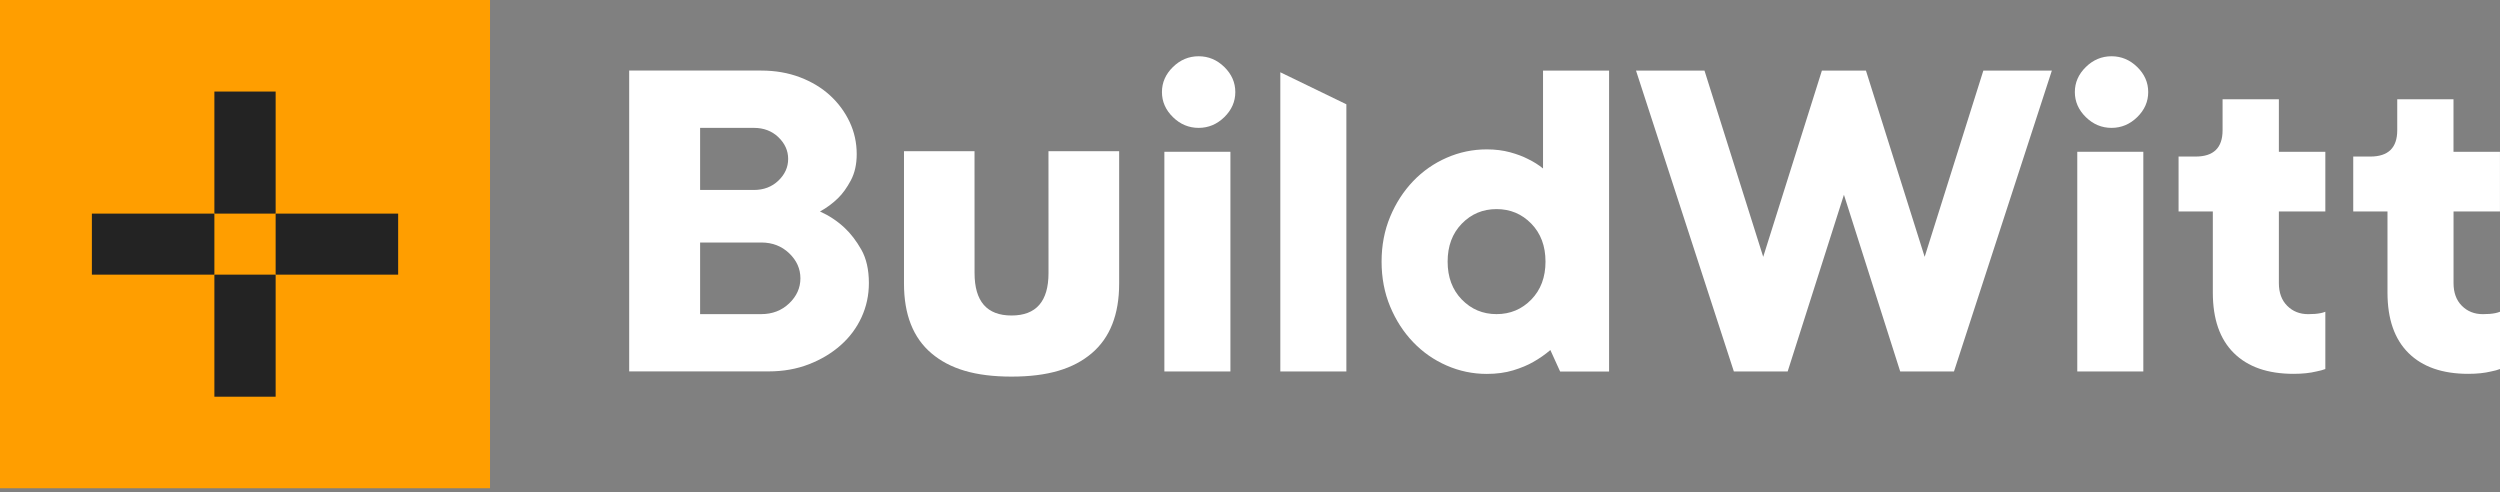
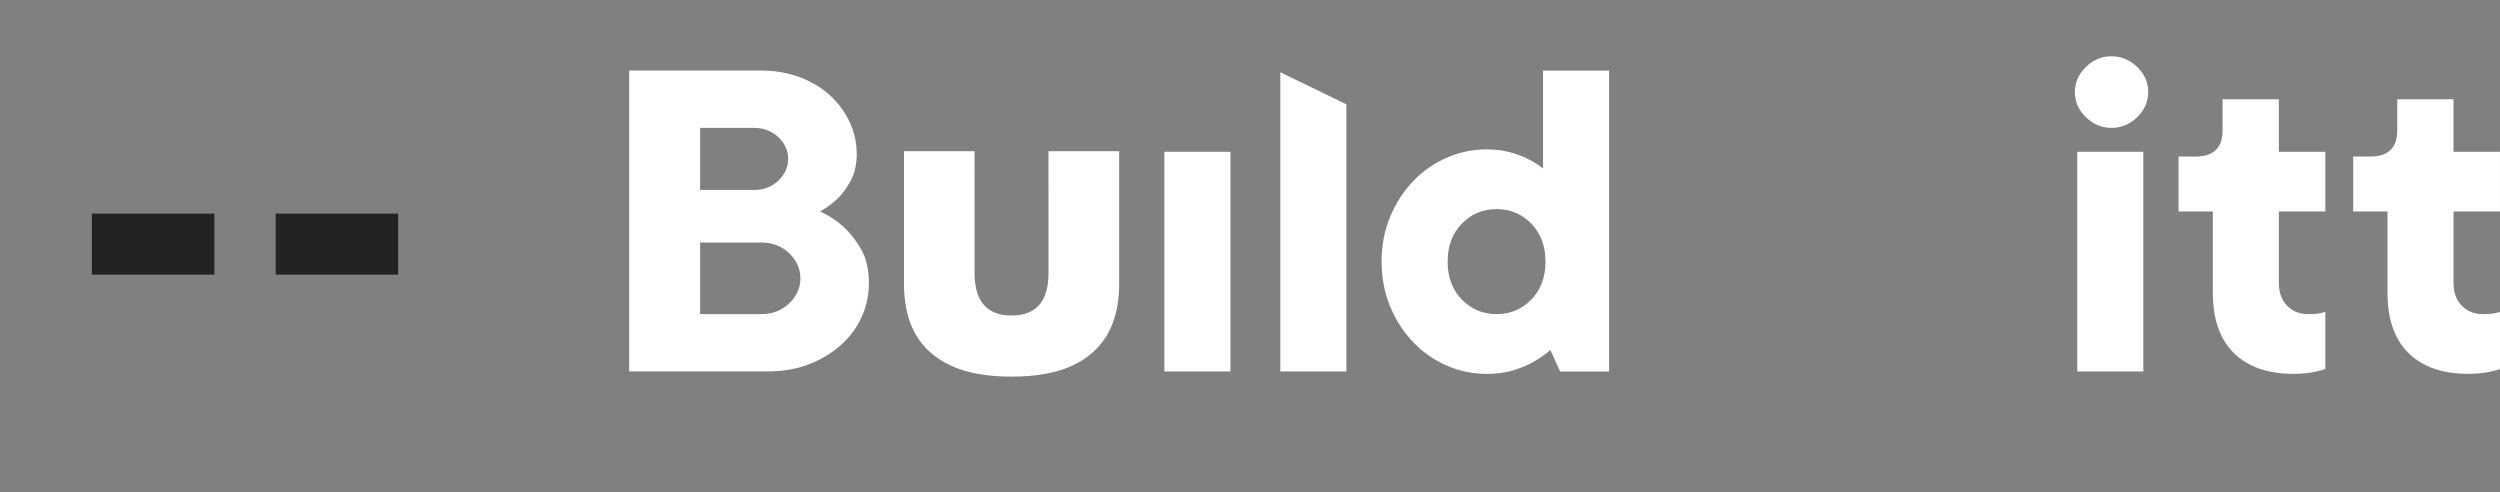
<svg xmlns="http://www.w3.org/2000/svg" width="447" height="88" viewBox="0 0 447 88" fill="none">
  <rect x="0" y="0" width="447" height="88" fill="#808080" stroke="none" />
  <path d="M174.244 27.035L174.251 48.819C174.251 53.881 176.455 56.412 180.862 56.412C185.27 56.412 187.474 53.881 187.474 48.819L187.467 27.035H200.105V50.706C200.105 56.249 198.461 60.407 195.184 63.179C191.902 65.951 187.375 67.337 180.862 67.337C174.349 67.337 169.836 65.951 166.553 63.179C163.271 60.407 161.633 56.249 161.633 50.706V27.035H174.244Z" fill="white" />
  <path d="M150.989 40.712C149.706 39.515 148.246 38.552 146.614 37.81C147.779 37.185 148.857 36.385 149.851 35.422C150.667 34.628 151.423 33.574 152.127 32.26C152.824 30.952 153.18 29.384 153.18 27.562C153.18 25.513 152.759 23.593 151.91 21.797C151.061 20.002 149.897 18.427 148.41 17.061C146.917 15.694 145.127 14.614 143.029 13.814C140.93 13.02 138.627 12.617 136.121 12.617H112.497V66.406H137.43C140.055 66.406 142.456 65.977 144.647 65.125C146.838 64.272 148.726 63.134 150.331 61.709C151.936 60.284 153.173 58.624 154.048 56.712C154.923 54.805 155.357 52.769 155.357 50.608C155.357 48.221 154.903 46.223 154.002 44.629C153.101 43.048 152.094 41.74 150.989 40.712ZM125.18 22.864H134.799C136.549 22.864 138.009 23.418 139.174 24.53C140.338 25.643 140.923 26.938 140.923 28.415C140.923 29.898 140.338 31.186 139.174 32.299C138.009 33.412 136.549 33.965 134.799 33.965H125.18V22.864ZM141.101 54.246C139.759 55.527 138.095 56.165 136.114 56.165H125.18V43.36H136.114C138.095 43.36 139.759 43.998 141.101 45.28C142.443 46.561 143.114 48.058 143.114 49.763C143.114 51.474 142.443 52.964 141.101 54.246Z" fill="white" />
  <path d="M219.999 27.138H208.19V66.418H219.999V27.138Z" fill="white" />
-   <path d="M214.315 10.059C212.565 10.059 211.032 10.697 209.723 11.979C208.414 13.26 207.756 14.75 207.756 16.462C207.756 18.166 208.414 19.663 209.723 20.945C211.032 22.226 212.565 22.864 214.315 22.864C216.065 22.864 217.598 22.22 218.907 20.945C220.216 19.663 220.874 18.166 220.874 16.462C220.874 14.75 220.216 13.26 218.907 11.979C217.598 10.697 216.065 10.059 214.315 10.059Z" fill="white" />
  <path d="M228.922 12.922V66.412H240.731V18.648L228.922 12.922Z" fill="white" />
  <path d="M275.894 30.125C275.138 29.501 274.23 28.928 273.184 28.421C272.309 27.965 271.243 27.568 269.993 27.224C268.737 26.885 267.355 26.709 265.835 26.709C263.329 26.709 260.934 27.21 258.664 28.206C256.388 29.201 254.395 30.594 252.671 32.39C250.954 34.185 249.579 36.307 248.559 38.753C247.54 41.2 247.027 43.874 247.027 46.782C247.027 49.684 247.54 52.365 248.559 54.811C249.579 57.258 250.948 59.379 252.671 61.175C254.388 62.971 256.388 64.363 258.664 65.358C260.941 66.354 263.329 66.855 265.835 66.855C267.585 66.855 269.158 66.64 270.559 66.217C271.96 65.788 273.151 65.293 274.144 64.721C275.25 64.096 276.269 63.387 277.203 62.587L278.953 66.432H287.703V12.623H275.894V30.125ZM273.796 53.562C272.105 55.299 270.033 56.165 267.585 56.165C265.138 56.165 263.066 55.299 261.375 53.562C259.684 51.825 258.836 49.567 258.836 46.776C258.836 43.991 259.678 41.727 261.375 39.989C263.066 38.252 265.138 37.387 267.585 37.387C270.033 37.387 272.105 38.252 273.796 39.989C275.486 41.727 276.335 43.991 276.335 46.776C276.335 49.567 275.486 51.825 273.796 53.562Z" fill="white" />
-   <path d="M344.129 45.923L333.63 12.623H325.755L315.262 45.923L304.762 12.623H292.519L310.012 66.412H319.636L329.695 34.823L339.754 66.412H349.373L366.872 12.623H354.622L344.129 45.923Z" fill="white" />
  <path d="M377.542 10.059C375.792 10.059 374.26 10.697 372.95 11.979C371.641 13.26 370.983 14.75 370.983 16.462C370.983 18.166 371.641 19.663 372.95 20.945C374.26 22.226 375.792 22.864 377.542 22.864C379.292 22.864 380.825 22.22 382.134 20.945C383.444 19.663 384.101 18.166 384.101 16.462C384.101 14.75 383.444 13.26 382.134 11.979C380.819 10.697 379.292 10.059 377.542 10.059Z" fill="white" />
  <path d="M383.226 27.138H371.417V66.418H383.226V27.138Z" fill="white" />
  <path d="M407.455 17.743H397.396V23.293C397.396 26.423 395.791 27.991 392.587 27.991H389.528V37.809H395.653V52.325C395.653 57.049 396.909 60.654 399.416 63.126C401.922 65.605 405.481 66.842 410.086 66.842C411.659 66.842 413.034 66.698 414.198 66.412C414.784 66.302 415.303 66.158 415.771 65.983V55.741C415.481 55.858 415.185 55.943 414.896 55.995C414.6 56.054 414.284 56.093 413.935 56.125C413.586 56.151 413.179 56.171 412.711 56.171C411.192 56.171 409.942 55.676 408.948 54.674C407.955 53.679 407.462 52.325 407.462 50.621V37.809H415.771V27.139H407.462V17.743H407.455Z" fill="white" />
  <path d="M446.994 37.809V27.139H438.685V17.743H428.626V23.293C428.626 26.423 427.021 27.991 423.817 27.991H420.758V37.809H426.883V52.325C426.883 57.049 428.139 60.647 430.646 63.126C433.152 65.605 436.711 66.842 441.316 66.842C442.889 66.842 444.264 66.698 445.428 66.412C446.014 66.302 446.533 66.158 447 65.983V55.741C446.711 55.852 446.415 55.943 446.126 55.995C445.836 56.054 445.514 56.093 445.165 56.125C444.816 56.151 444.408 56.171 443.941 56.171C442.422 56.171 441.172 55.676 440.178 54.674C439.185 53.679 438.692 52.325 438.692 50.621V37.809H446.994Z" fill="white" />
-   <path d="M87.617 0H0V87.3H87.617V0Z" fill="#FF9E00" />
-   <path d="M49.285 20.206V16.369H38.333V19.446V38.194H49.285V20.206Z" fill="#232323" />
-   <path d="M38.333 57.357V70.931H49.285V58.117V49.106H38.333V57.357Z" fill="#232323" />
  <path d="M71.189 38.195H49.285V49.107H71.189V38.195Z" fill="#232323" />
  <path d="M38.332 38.195H16.428V49.107H38.332V38.195Z" fill="#232323" />
</svg>